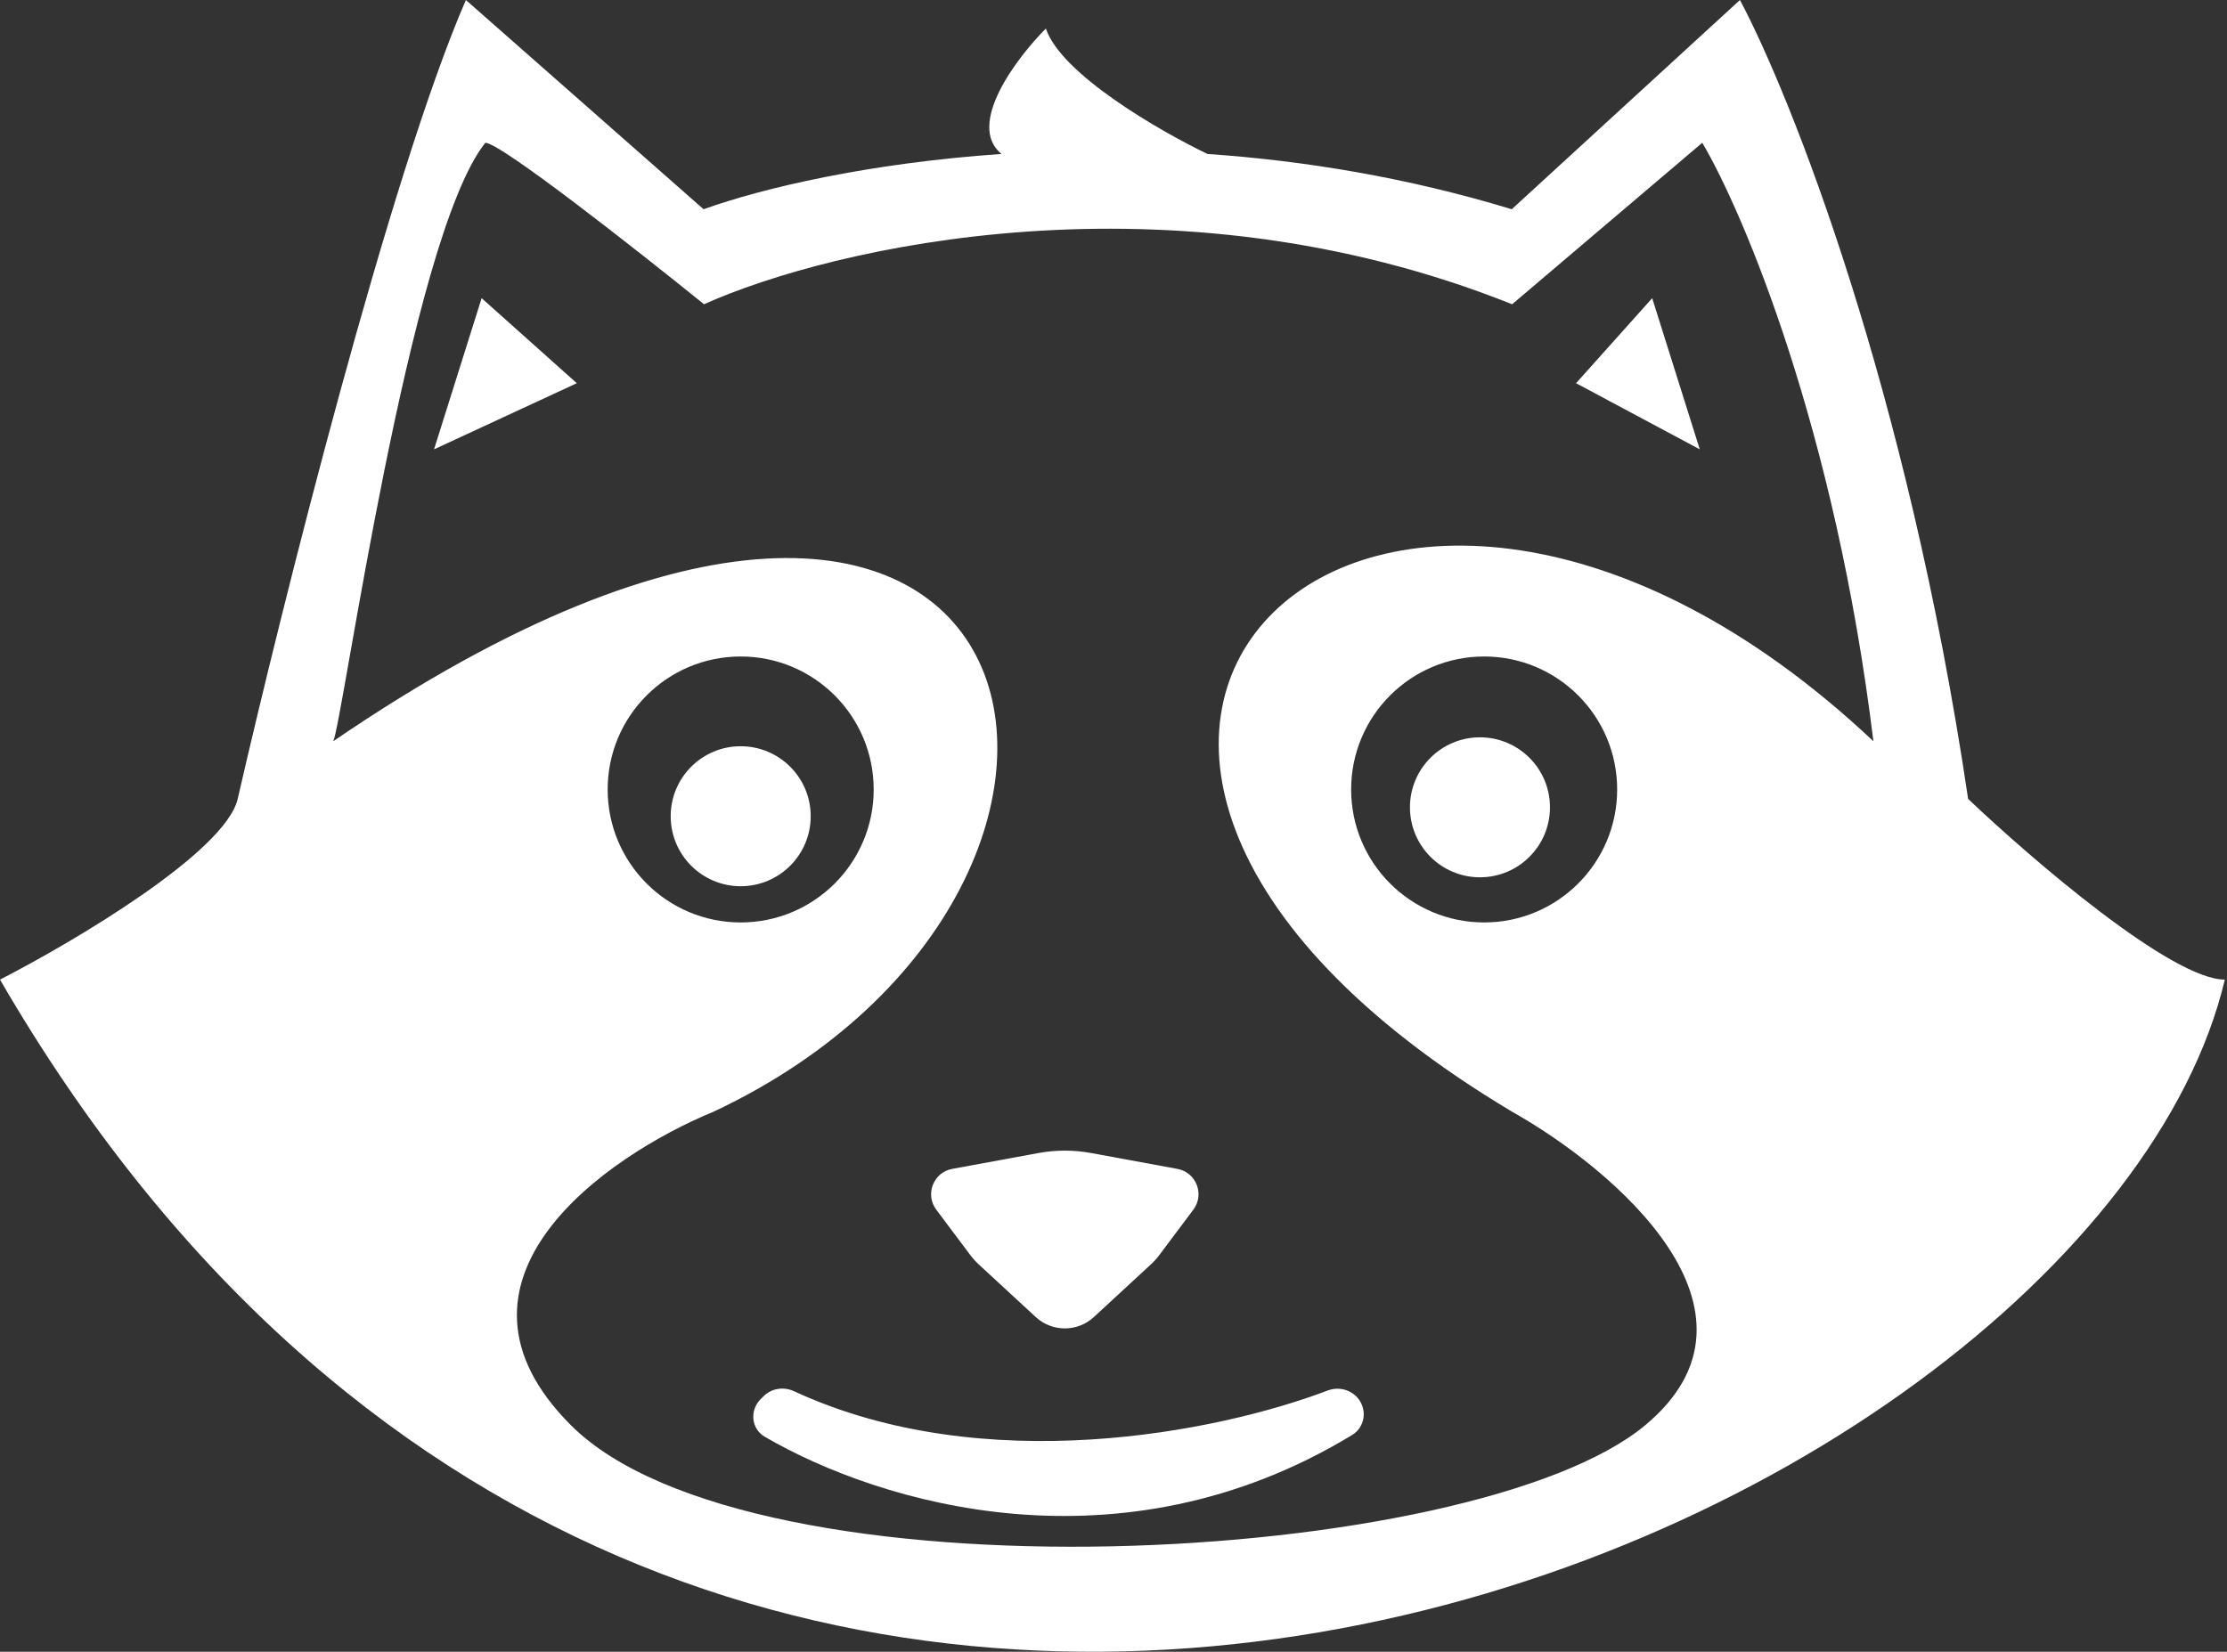
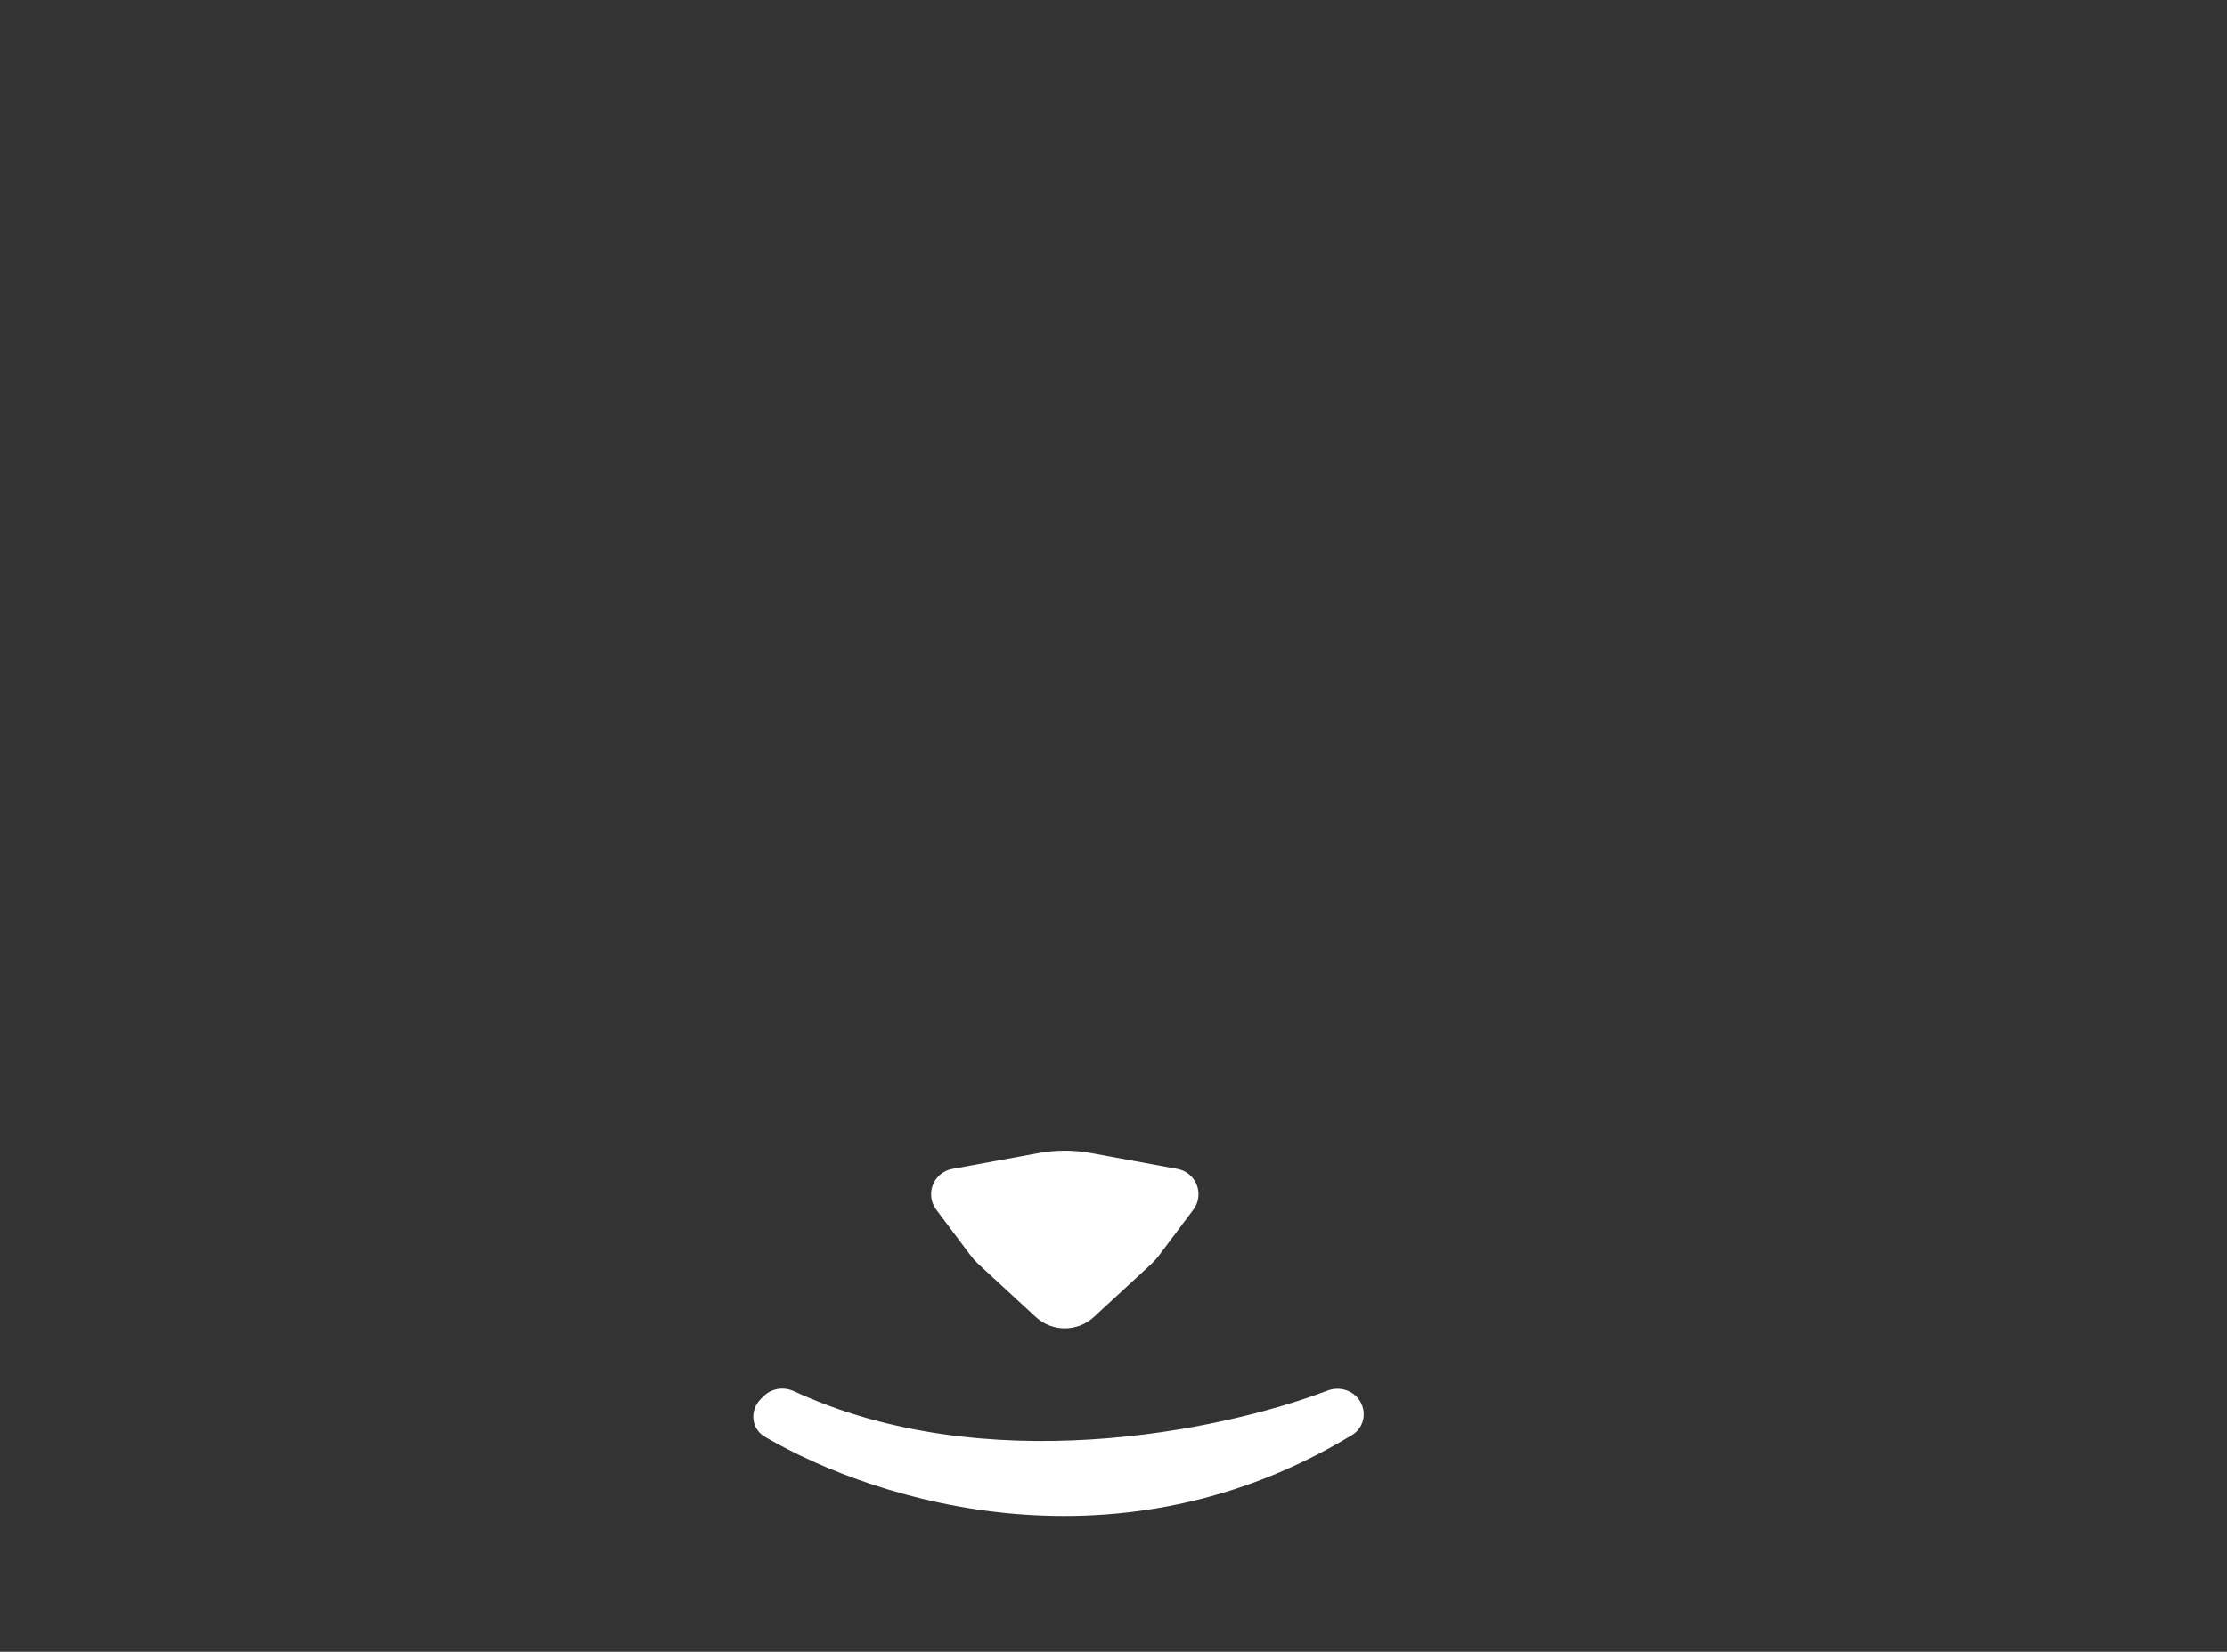
<svg xmlns="http://www.w3.org/2000/svg" width="616" height="457" viewBox="0 0 616 457" fill="none">
  <rect x="0" y="0" width="616" height="457" fill="#333333" stroke="none" />
-   <path d="M481.275 0C495.302 26.314 527.562 107.363 544.394 221.041C561.926 237.707 600.673 271.037 615.4 271.038C578.581 426.293 189.354 597.336 0 271.038C20.48 260.512 62.3 235.777 65.748 221.041C78.021 167.535 107.827 48.419 128.866 0L194.614 57.892C210.849 52.06 240.25 45.121 277.015 42.598C267.194 34.572 281.107 16.118 289.291 7.895C293.499 20.525 320.85 36.293 334 42.598C360.714 44.449 389.248 49.088 418.157 57.892L481.275 0ZM418.262 84.182C323.592 46.334 229.798 68.412 194.734 84.182C176.326 69.288 138.458 39.501 134.25 39.501C113.212 65.785 94.805 199.825 92.175 205.085C292.034 68.412 331.48 244.51 197.363 307.59C167.56 319.856 117.946 354.374 157.918 394.324C207.883 444.262 407.742 433.749 455.077 394.324C492.945 362.784 446.312 323.36 418.262 307.59C245.751 204.56 381.445 76.297 518.191 205.085C507.673 118.877 482.252 58.776 470.856 39.501L418.262 84.182ZM204.875 181.636C184.555 181.636 168.083 198.108 168.083 218.428C168.083 238.748 184.555 255.22 204.875 255.22C225.195 255.22 241.668 238.748 241.668 218.428C241.668 198.108 225.195 181.636 204.875 181.636ZM410.525 181.636C390.206 181.636 373.732 198.108 373.732 218.428C373.732 238.748 390.206 255.22 410.525 255.22C430.845 255.22 447.317 238.747 447.317 218.428C447.317 198.108 430.845 181.636 410.525 181.636Z" fill="white" />
-   <path d="M224.244 225.833C224.244 236.528 215.575 245.198 204.88 245.198C194.185 245.198 185.516 236.528 185.516 225.833C185.516 215.138 194.185 206.469 204.88 206.469C215.575 206.469 224.244 215.138 224.244 225.833Z" fill="white" />
-   <path d="M428.729 223.364C428.729 234.059 420.059 242.729 409.364 242.729C398.67 242.729 390 234.059 390 223.364C390 212.67 398.67 204 409.364 204C420.059 204 428.729 212.67 428.729 223.364Z" fill="white" />
  <path d="M373.998 397.037C309.79 436.02 243.404 416.06 211.568 397.538C207.747 395.315 207.302 390.173 210.436 387.069L211.239 386.274C213.433 384.101 216.789 383.605 219.599 384.906C272.286 409.304 337.082 396.198 367.21 384.733C370.294 383.559 373.816 384.478 375.798 387.096C378.238 390.319 377.466 394.932 373.998 397.037Z" fill="white" />
-   <path d="M159.545 106.024L120.059 124.323L133.221 82.496L159.545 106.024Z" fill="white" />
-   <path d="M470.167 124.323L435.946 106.024L457.005 82.496L470.167 124.323Z" fill="white" />
  <path d="M286.498 364.397C291.037 368.588 298.027 368.588 302.566 364.397L318.349 349.824C319.196 349.043 319.969 348.186 320.66 347.264L330.086 334.693C333.26 330.46 330.88 324.361 325.682 323.406L301.805 319.017C296.996 318.134 292.067 318.134 287.259 319.017L263.382 323.406C258.184 324.361 255.804 330.46 258.978 334.693L268.404 347.264C269.095 348.186 269.868 349.043 270.714 349.824L286.498 364.397Z" fill="white" />
</svg>